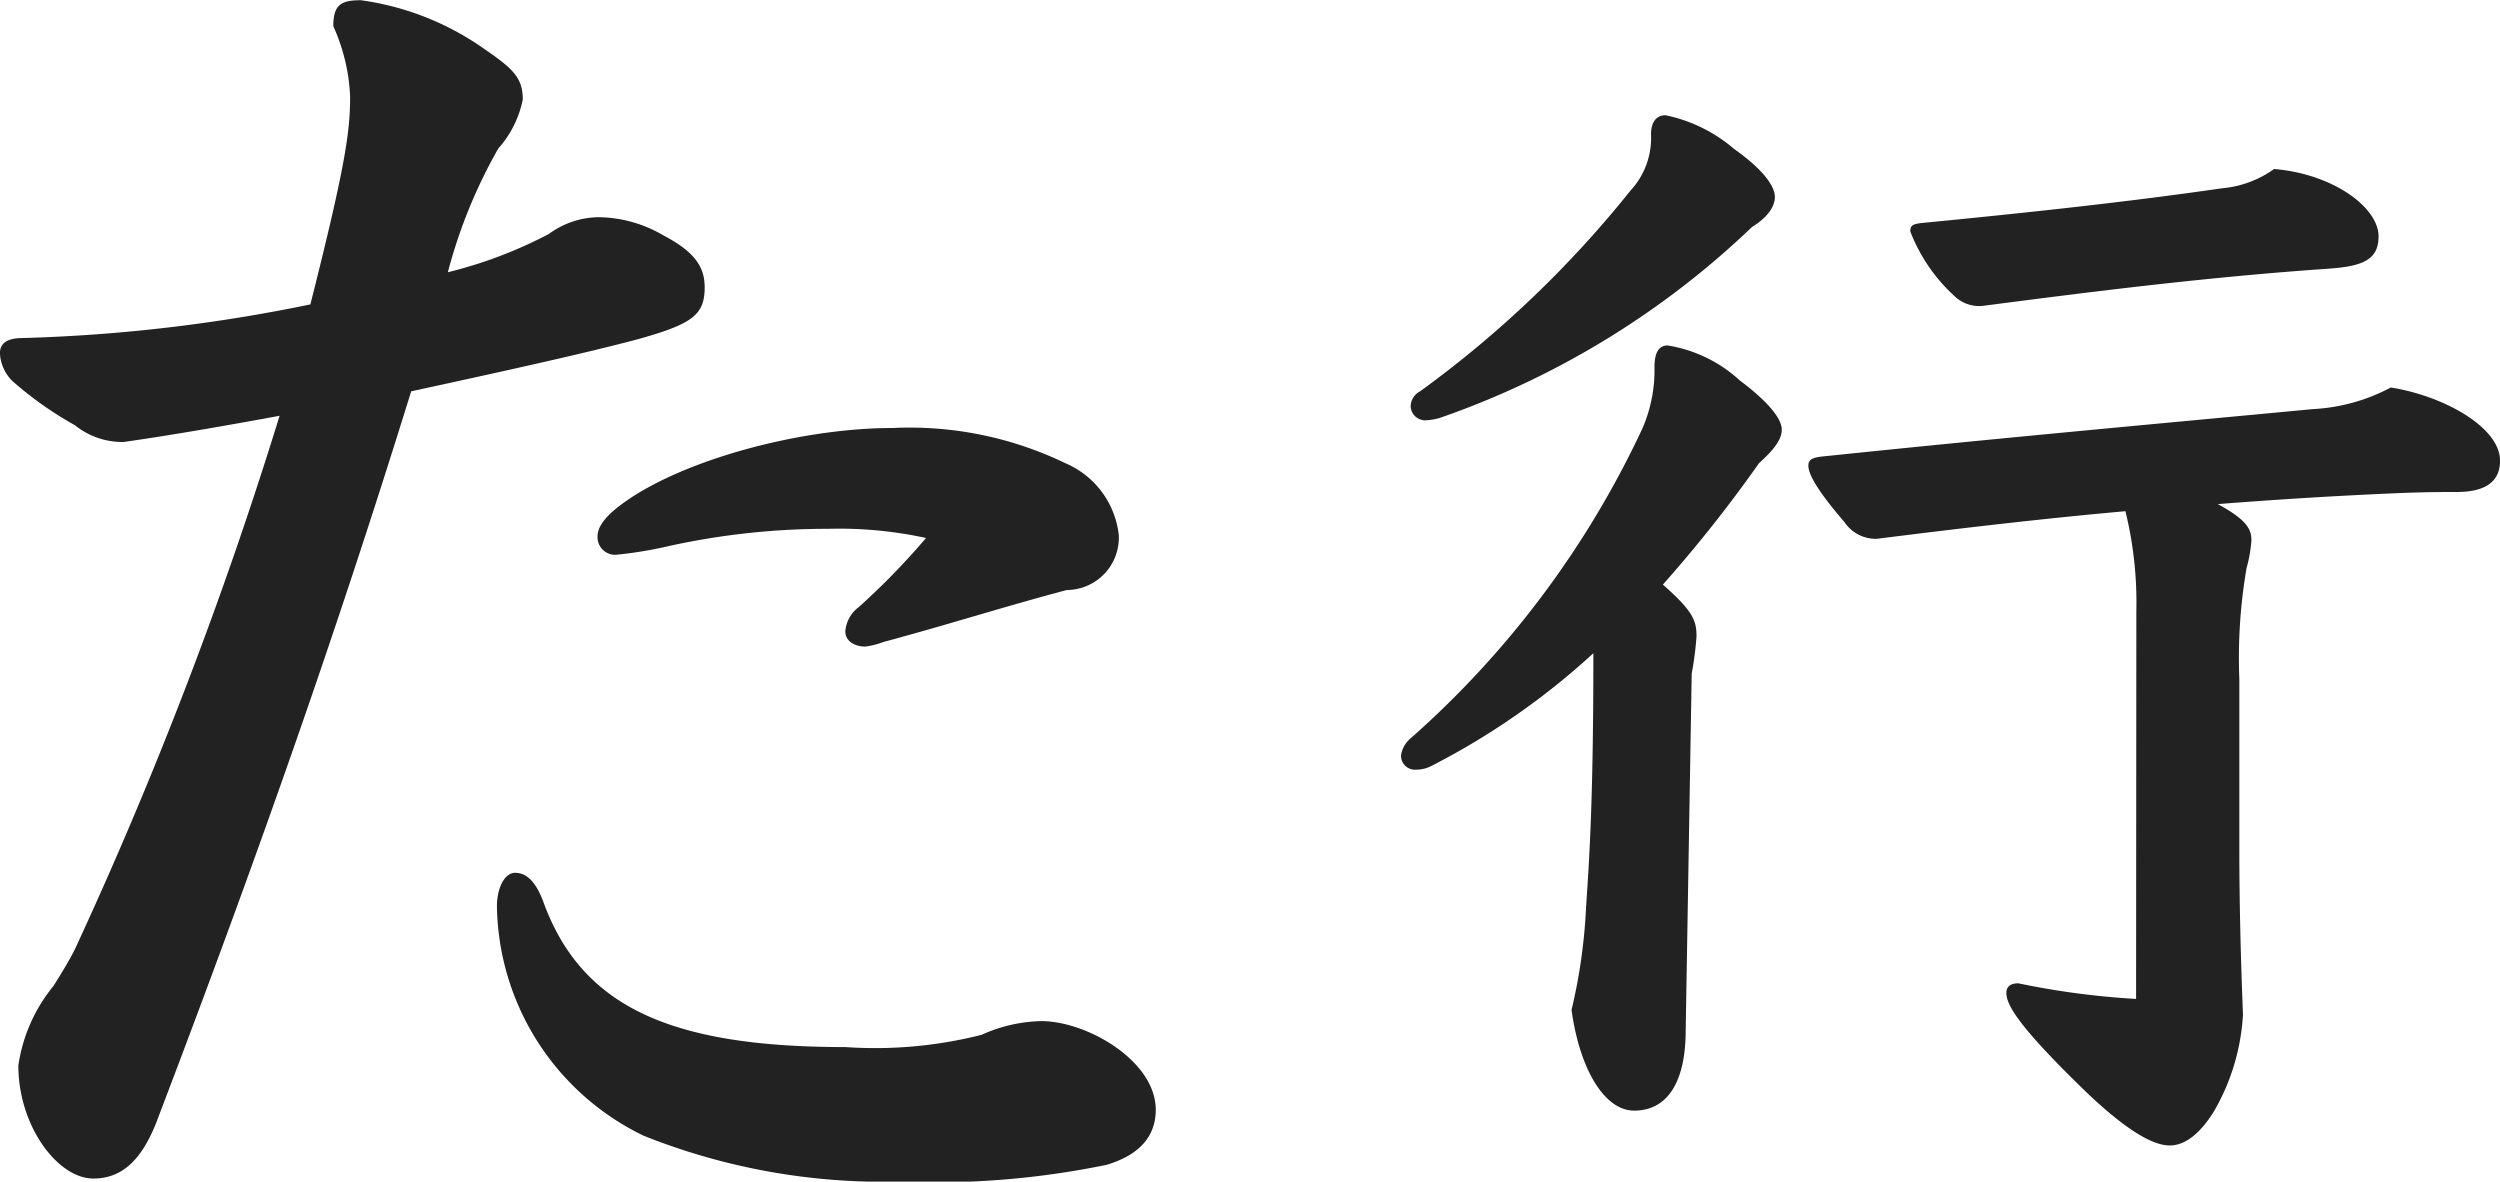
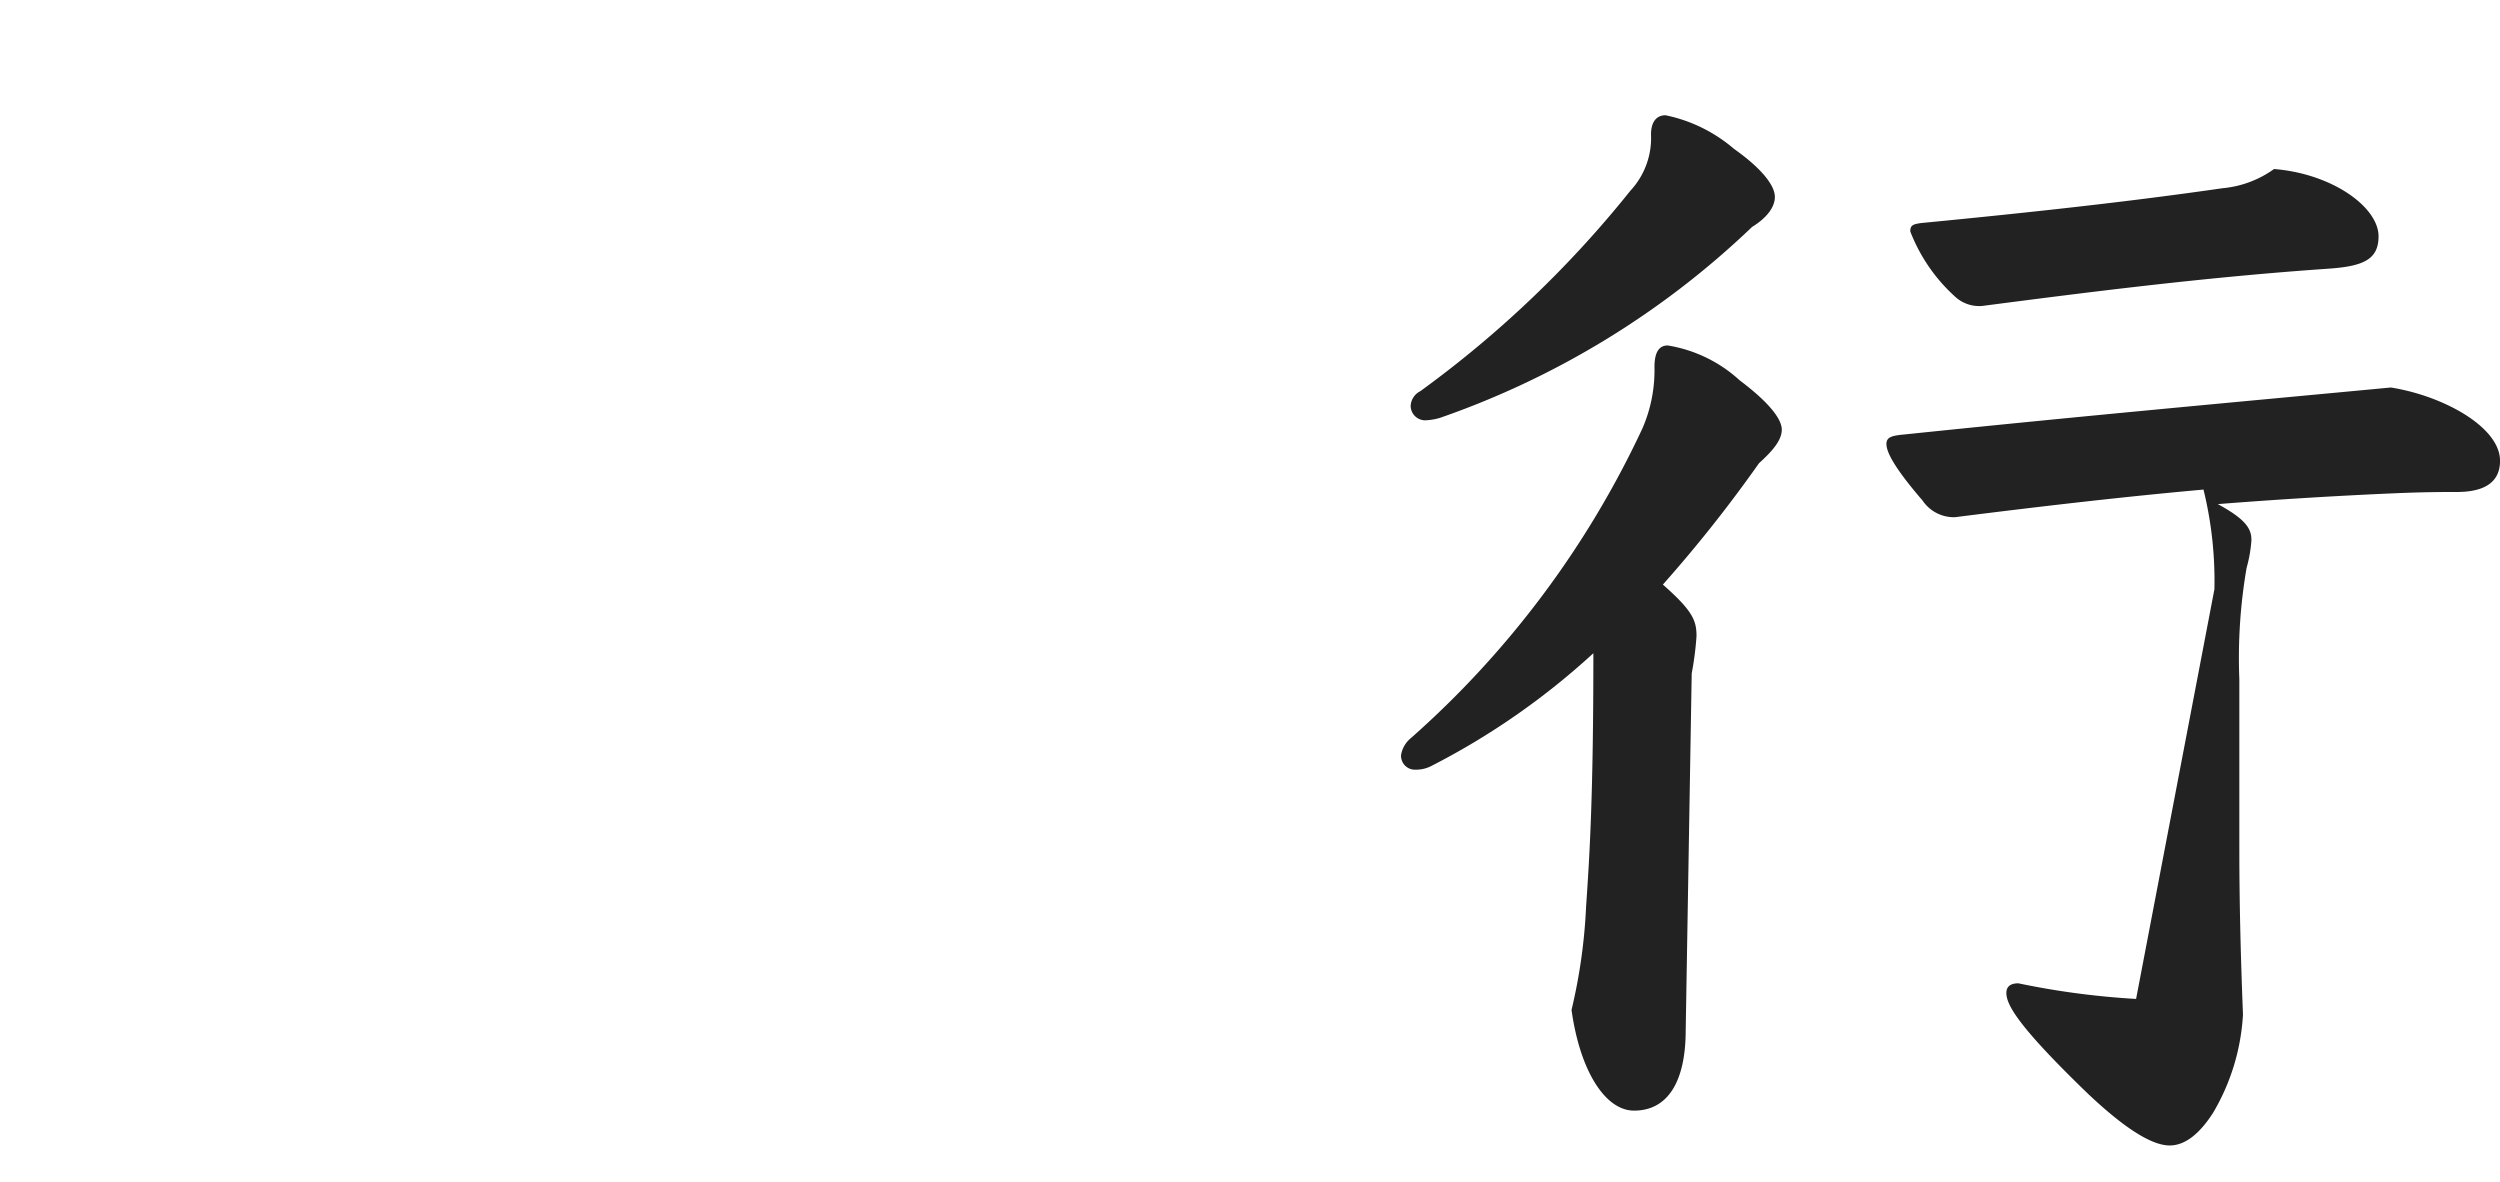
<svg xmlns="http://www.w3.org/2000/svg" width="68.691" height="32.466" viewBox="0 0 68.691 32.466">
  <g transform="translate(-790.418 -846.049)">
-     <path d="M13.1-21.168A116.6,116.6,0,0,1,7.476-6.51c-.168.336-.378.672-.588,1.008a4.469,4.469,0,0,0-.966,2.184C5.922-1.638,7.014-.21,7.98-.21c.756,0,1.3-.462,1.722-1.512C12.474-8.988,14.658-15.2,16.716-21.84c2.9-.63,4.788-1.05,6.216-1.428,1.512-.42,1.848-.672,1.848-1.428,0-.546-.252-.966-1.134-1.428a3.574,3.574,0,0,0-1.806-.5,2.361,2.361,0,0,0-1.344.462,12.177,12.177,0,0,1-2.772,1.05,13.987,13.987,0,0,1,1.386-3.4,2.876,2.876,0,0,0,.672-1.344c0-.588-.252-.84-1.05-1.386a7.693,7.693,0,0,0-3.4-1.344c-.546,0-.756.126-.756.714a5.209,5.209,0,0,1,.462,1.932c0,.966-.126,1.89-1.092,5.712a45.041,45.041,0,0,1-7.9.924c-.336,0-.63.084-.63.42a1.159,1.159,0,0,0,.336.756,9.775,9.775,0,0,0,1.722,1.218,2.079,2.079,0,0,0,1.344.462C10.038-20.622,11.508-20.874,13.1-21.168ZM19.572-8.61c-.294,0-.5.42-.5.924a7.117,7.117,0,0,0,4.032,6.3,17.741,17.741,0,0,0,7.014,1.26,23.379,23.379,0,0,0,5.712-.462c.966-.294,1.344-.84,1.344-1.512,0-1.344-1.89-2.436-3.15-2.436a4.183,4.183,0,0,0-1.638.378,11.908,11.908,0,0,1-3.738.336c-4.788,0-7.266-1.092-8.316-4.032C20.118-8.4,19.866-8.61,19.572-8.61Zm9.45-7.308a.925.925,0,0,0-.378.672c0,.294.294.42.546.42a2.215,2.215,0,0,0,.5-.126c1.722-.462,3.444-1.008,5.04-1.428a1.439,1.439,0,0,0,1.428-1.512,2.437,2.437,0,0,0-1.47-1.974,9.841,9.841,0,0,0-4.746-.966c-2.6,0-5.964.924-7.56,2.184-.42.336-.546.588-.546.8a.484.484,0,0,0,.5.5,11.331,11.331,0,0,0,1.512-.252,20.258,20.258,0,0,1,4.326-.462,11.172,11.172,0,0,1,2.688.252A19.829,19.829,0,0,1,29.022-15.918Z" transform="translate(785 878.641)" fill="#222" />
-     <path d="M9.9-11.088a8.652,8.652,0,0,0,.132-1.023c0-.429-.1-.693-.924-1.419a37.794,37.794,0,0,0,2.64-3.333c.363-.33.627-.627.627-.924s-.363-.759-1.155-1.353A3.824,3.824,0,0,0,9.24-20.1c-.264,0-.363.231-.363.594a4.01,4.01,0,0,1-.33,1.683A26.044,26.044,0,0,1,2.178-9.306a.751.751,0,0,0-.264.462.381.381,0,0,0,.4.4.913.913,0,0,0,.429-.1,20.126,20.126,0,0,0,4.455-3.1c0,3.894-.1,5.511-.2,6.963a15.089,15.089,0,0,1-.4,2.838C6.831-.165,7.524.924,8.316.924c.924,0,1.419-.792,1.419-2.211ZM22.11-2.145a21.9,21.9,0,0,1-3.234-.429c-.231,0-.33.1-.33.264,0,.33.33.924,2.244,2.772,1.188,1.122,1.848,1.419,2.244,1.419.429,0,.825-.33,1.188-.891a5.952,5.952,0,0,0,.825-2.706c-.066-1.65-.1-3.168-.1-4.521v-4.686a14.583,14.583,0,0,1,.2-3.069,3.673,3.673,0,0,0,.132-.759c0-.3-.132-.561-.924-.99,1.683-.132,3.3-.231,4.917-.3.792-.033,1.32-.033,1.65-.033.66,0,1.188-.2,1.188-.858,0-.924-1.551-1.782-3-2.013a5.125,5.125,0,0,1-2.145.594c-3.828.363-8.25.759-13.332,1.287-.363.033-.528.066-.528.264s.165.594.99,1.551a1.039,1.039,0,0,0,.891.462c2.376-.3,4.62-.561,6.831-.759a10.5,10.5,0,0,1,.3,2.739ZM8.217-24.354a29.842,29.842,0,0,1-5.775,5.511.477.477,0,0,0-.264.4.4.4,0,0,0,.4.4,1.656,1.656,0,0,0,.4-.066,23.576,23.576,0,0,0,8.58-5.247c.429-.264.627-.561.627-.825,0-.3-.33-.759-1.122-1.32a4.188,4.188,0,0,0-1.881-.924c-.264,0-.4.2-.4.528A2.123,2.123,0,0,1,8.217-24.354Zm7.689,1.122a4.689,4.689,0,0,0,1.221,1.782.975.975,0,0,0,.759.264c3.069-.4,6.171-.792,9.5-1.023.99-.066,1.386-.264,1.386-.891,0-.792-1.254-1.716-2.871-1.848a2.876,2.876,0,0,1-1.419.528c-2.508.363-5.214.66-8.283.957C15.972-23.43,15.906-23.4,15.906-23.232Z" transform="translate(827 875.641)" fill="#222" />
+     <path d="M9.9-11.088a8.652,8.652,0,0,0,.132-1.023c0-.429-.1-.693-.924-1.419a37.794,37.794,0,0,0,2.64-3.333c.363-.33.627-.627.627-.924s-.363-.759-1.155-1.353A3.824,3.824,0,0,0,9.24-20.1c-.264,0-.363.231-.363.594a4.01,4.01,0,0,1-.33,1.683A26.044,26.044,0,0,1,2.178-9.306a.751.751,0,0,0-.264.462.381.381,0,0,0,.4.4.913.913,0,0,0,.429-.1,20.126,20.126,0,0,0,4.455-3.1c0,3.894-.1,5.511-.2,6.963a15.089,15.089,0,0,1-.4,2.838C6.831-.165,7.524.924,8.316.924c.924,0,1.419-.792,1.419-2.211ZM22.11-2.145a21.9,21.9,0,0,1-3.234-.429c-.231,0-.33.1-.33.264,0,.33.33.924,2.244,2.772,1.188,1.122,1.848,1.419,2.244,1.419.429,0,.825-.33,1.188-.891a5.952,5.952,0,0,0,.825-2.706c-.066-1.65-.1-3.168-.1-4.521v-4.686a14.583,14.583,0,0,1,.2-3.069,3.673,3.673,0,0,0,.132-.759c0-.3-.132-.561-.924-.99,1.683-.132,3.3-.231,4.917-.3.792-.033,1.32-.033,1.65-.033.66,0,1.188-.2,1.188-.858,0-.924-1.551-1.782-3-2.013c-3.828.363-8.25.759-13.332,1.287-.363.033-.528.066-.528.264s.165.594.99,1.551a1.039,1.039,0,0,0,.891.462c2.376-.3,4.62-.561,6.831-.759a10.5,10.5,0,0,1,.3,2.739ZM8.217-24.354a29.842,29.842,0,0,1-5.775,5.511.477.477,0,0,0-.264.4.4.4,0,0,0,.4.4,1.656,1.656,0,0,0,.4-.066,23.576,23.576,0,0,0,8.58-5.247c.429-.264.627-.561.627-.825,0-.3-.33-.759-1.122-1.32a4.188,4.188,0,0,0-1.881-.924c-.264,0-.4.2-.4.528A2.123,2.123,0,0,1,8.217-24.354Zm7.689,1.122a4.689,4.689,0,0,0,1.221,1.782.975.975,0,0,0,.759.264c3.069-.4,6.171-.792,9.5-1.023.99-.066,1.386-.264,1.386-.891,0-.792-1.254-1.716-2.871-1.848a2.876,2.876,0,0,1-1.419.528c-2.508.363-5.214.66-8.283.957C15.972-23.43,15.906-23.4,15.906-23.232Z" transform="translate(827 875.641)" fill="#222" />
  </g>
</svg>